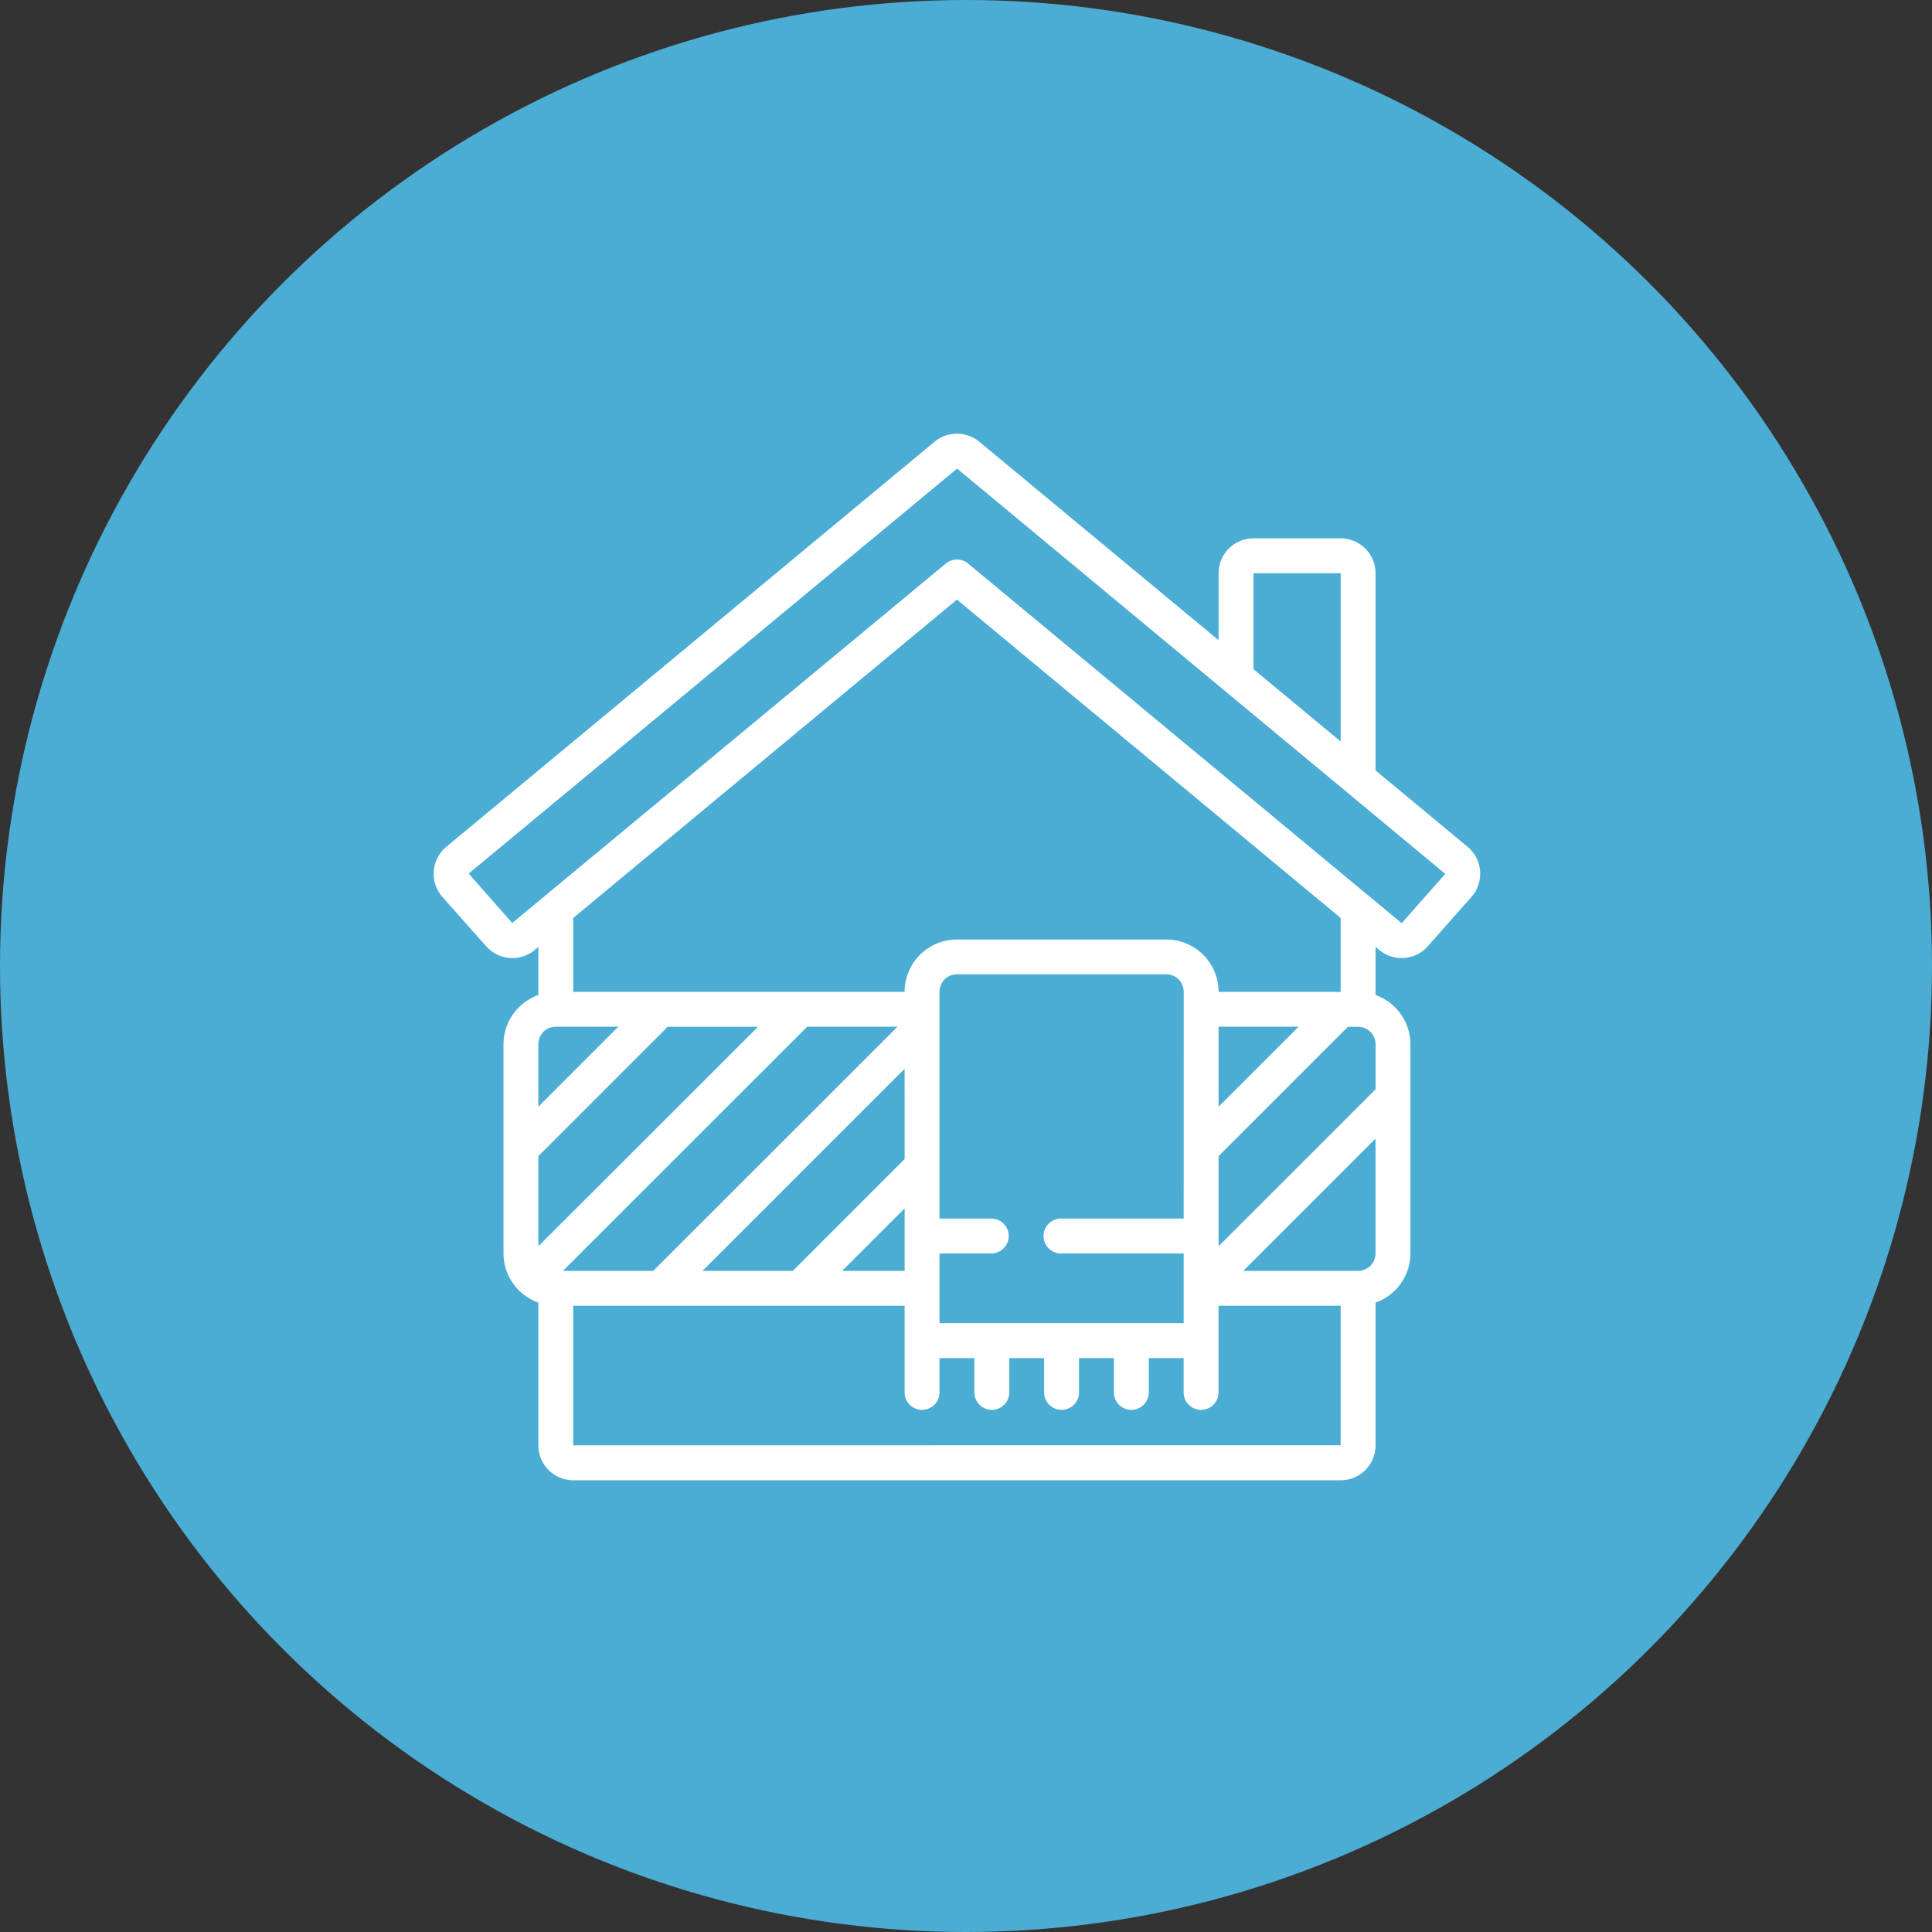
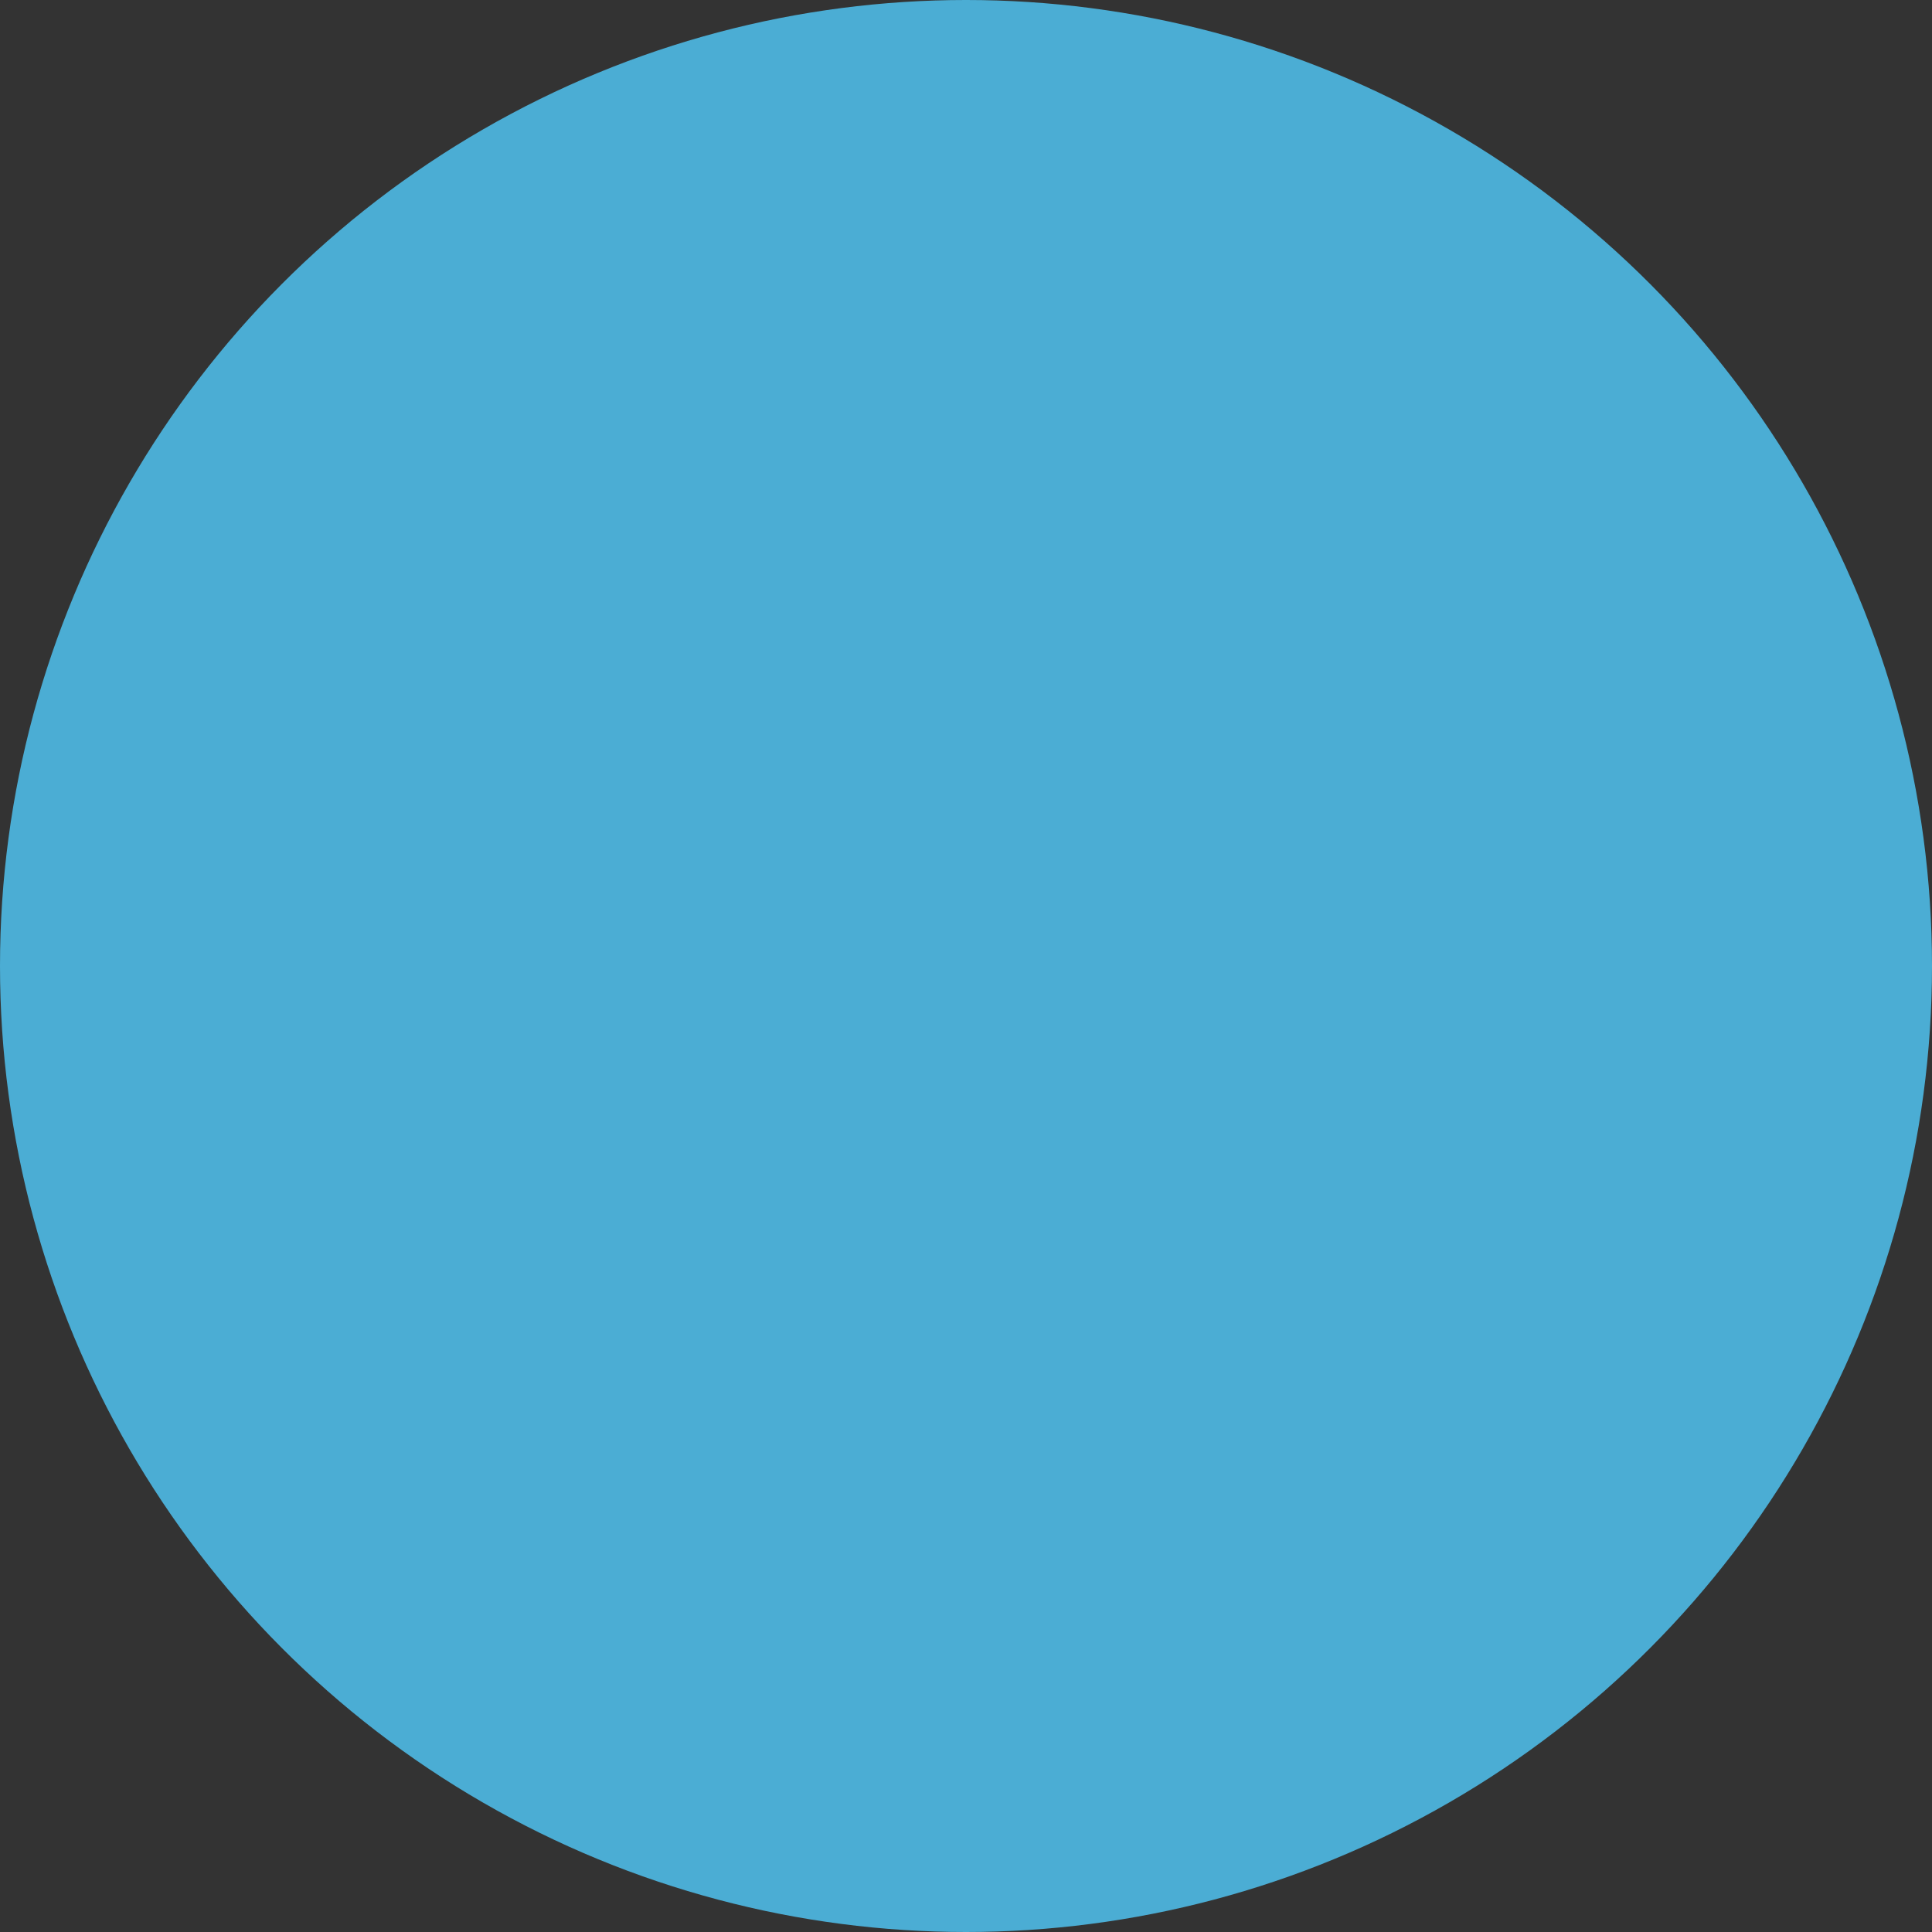
<svg xmlns="http://www.w3.org/2000/svg" width="92" height="92" viewBox="0 0 92 92">
  <rect x="0" y="0" width="92" height="92" fill="#333333" stroke="none" />
  <g id="isolant" transform="translate(2429 -4023)">
    <circle id="Ellipse_8" data-name="Ellipse 8" cx="46" cy="46" r="46" transform="translate(-2429 4023)" fill="#4badd4" />
    <g id="Chercher_des_résultats_pour_Isolant_-_Flaticon-12" data-name="Chercher des résultats pour Isolant - Flaticon-12" transform="translate(-2408.347 4043.653)">
-       <path id="Path_37284" data-name="Path 37284" d="M44.849,16.035V6.644a1.661,1.661,0,0,0-1.661-1.661H39.036a1.661,1.661,0,0,0-1.661,1.661V9.834L25.985.385a1.674,1.674,0,0,0-2.138,0L.605,19.667a1.672,1.672,0,0,0-.184,2.4L2.492,24.4a1.667,1.667,0,0,0,2.326.179l.166-.143V26.73a2.492,2.492,0,0,0-1.661,2.339v9.967a2.492,2.492,0,0,0,1.661,2.339v6.8a1.661,1.661,0,0,0,1.661,1.661H43.188a1.661,1.661,0,0,0,1.661-1.661v-6.8a2.492,2.492,0,0,0,1.661-2.339V29.069a2.492,2.492,0,0,0-1.661-2.339V24.437l.172.143a1.661,1.661,0,0,0,2.32-.179l2.069-2.336a1.673,1.673,0,0,0-.184-2.4ZM39.036,6.644h4.153v8.012l-4.153-3.444ZM5.814,28.238H8.792L4.983,32.047V29.069A.831.831,0,0,1,5.814,28.238Zm39.036.831v2.148l-7.475,7.475V34.4l6.158-6.158h.487A.831.831,0,0,1,44.849,29.069Zm-7.475,2.978V28.238h3.809Zm-1.661,5.327H29.9a.831.831,0,1,0,0,1.661h5.814v3.322H24.086V39.035h2.492a.831.831,0,0,0,0-1.661H24.086v-10.8a.831.831,0,0,1,.831-.831h9.967a.831.831,0,0,1,.831.831ZM22.425,34.539,17.1,39.866H12.8l9.623-9.623Zm0,2.349v2.978H19.446ZM10.453,39.866h-4.3L17.785,28.238h4.3Zm-5.47-1.174V34.4l6.158-6.158h4.3Zm1.661,9.48V41.527h15.78V45.68a.831.831,0,0,0,1.661,0V44.019h1.661V45.68a.831.831,0,0,0,1.661,0V44.019h1.661V45.68a.831.831,0,0,0,1.661,0V44.019h1.661V45.68a.831.831,0,0,0,1.661,0V44.019h1.661V45.68a.831.831,0,0,0,1.661,0V41.527h5.814v6.644Zm37.374-8.305h-5.47l6.3-6.3v5.47A.831.831,0,0,1,44.019,39.866Zm-.831-13.289H37.374a2.492,2.492,0,0,0-2.492-2.492H24.916a2.492,2.492,0,0,0-2.492,2.492H6.644V23.059L24.916,7.9,43.188,23.059ZM46.1,23.3a.014.014,0,0,1-.017,0L25.447,6.183a.831.831,0,0,0-1.061,0L3.737,23.3,1.666,20.945,24.924,1.661l23.248,19.3Z" transform="translate(0 0)" fill="#fff" />
-     </g>
+       </g>
  </g>
</svg>